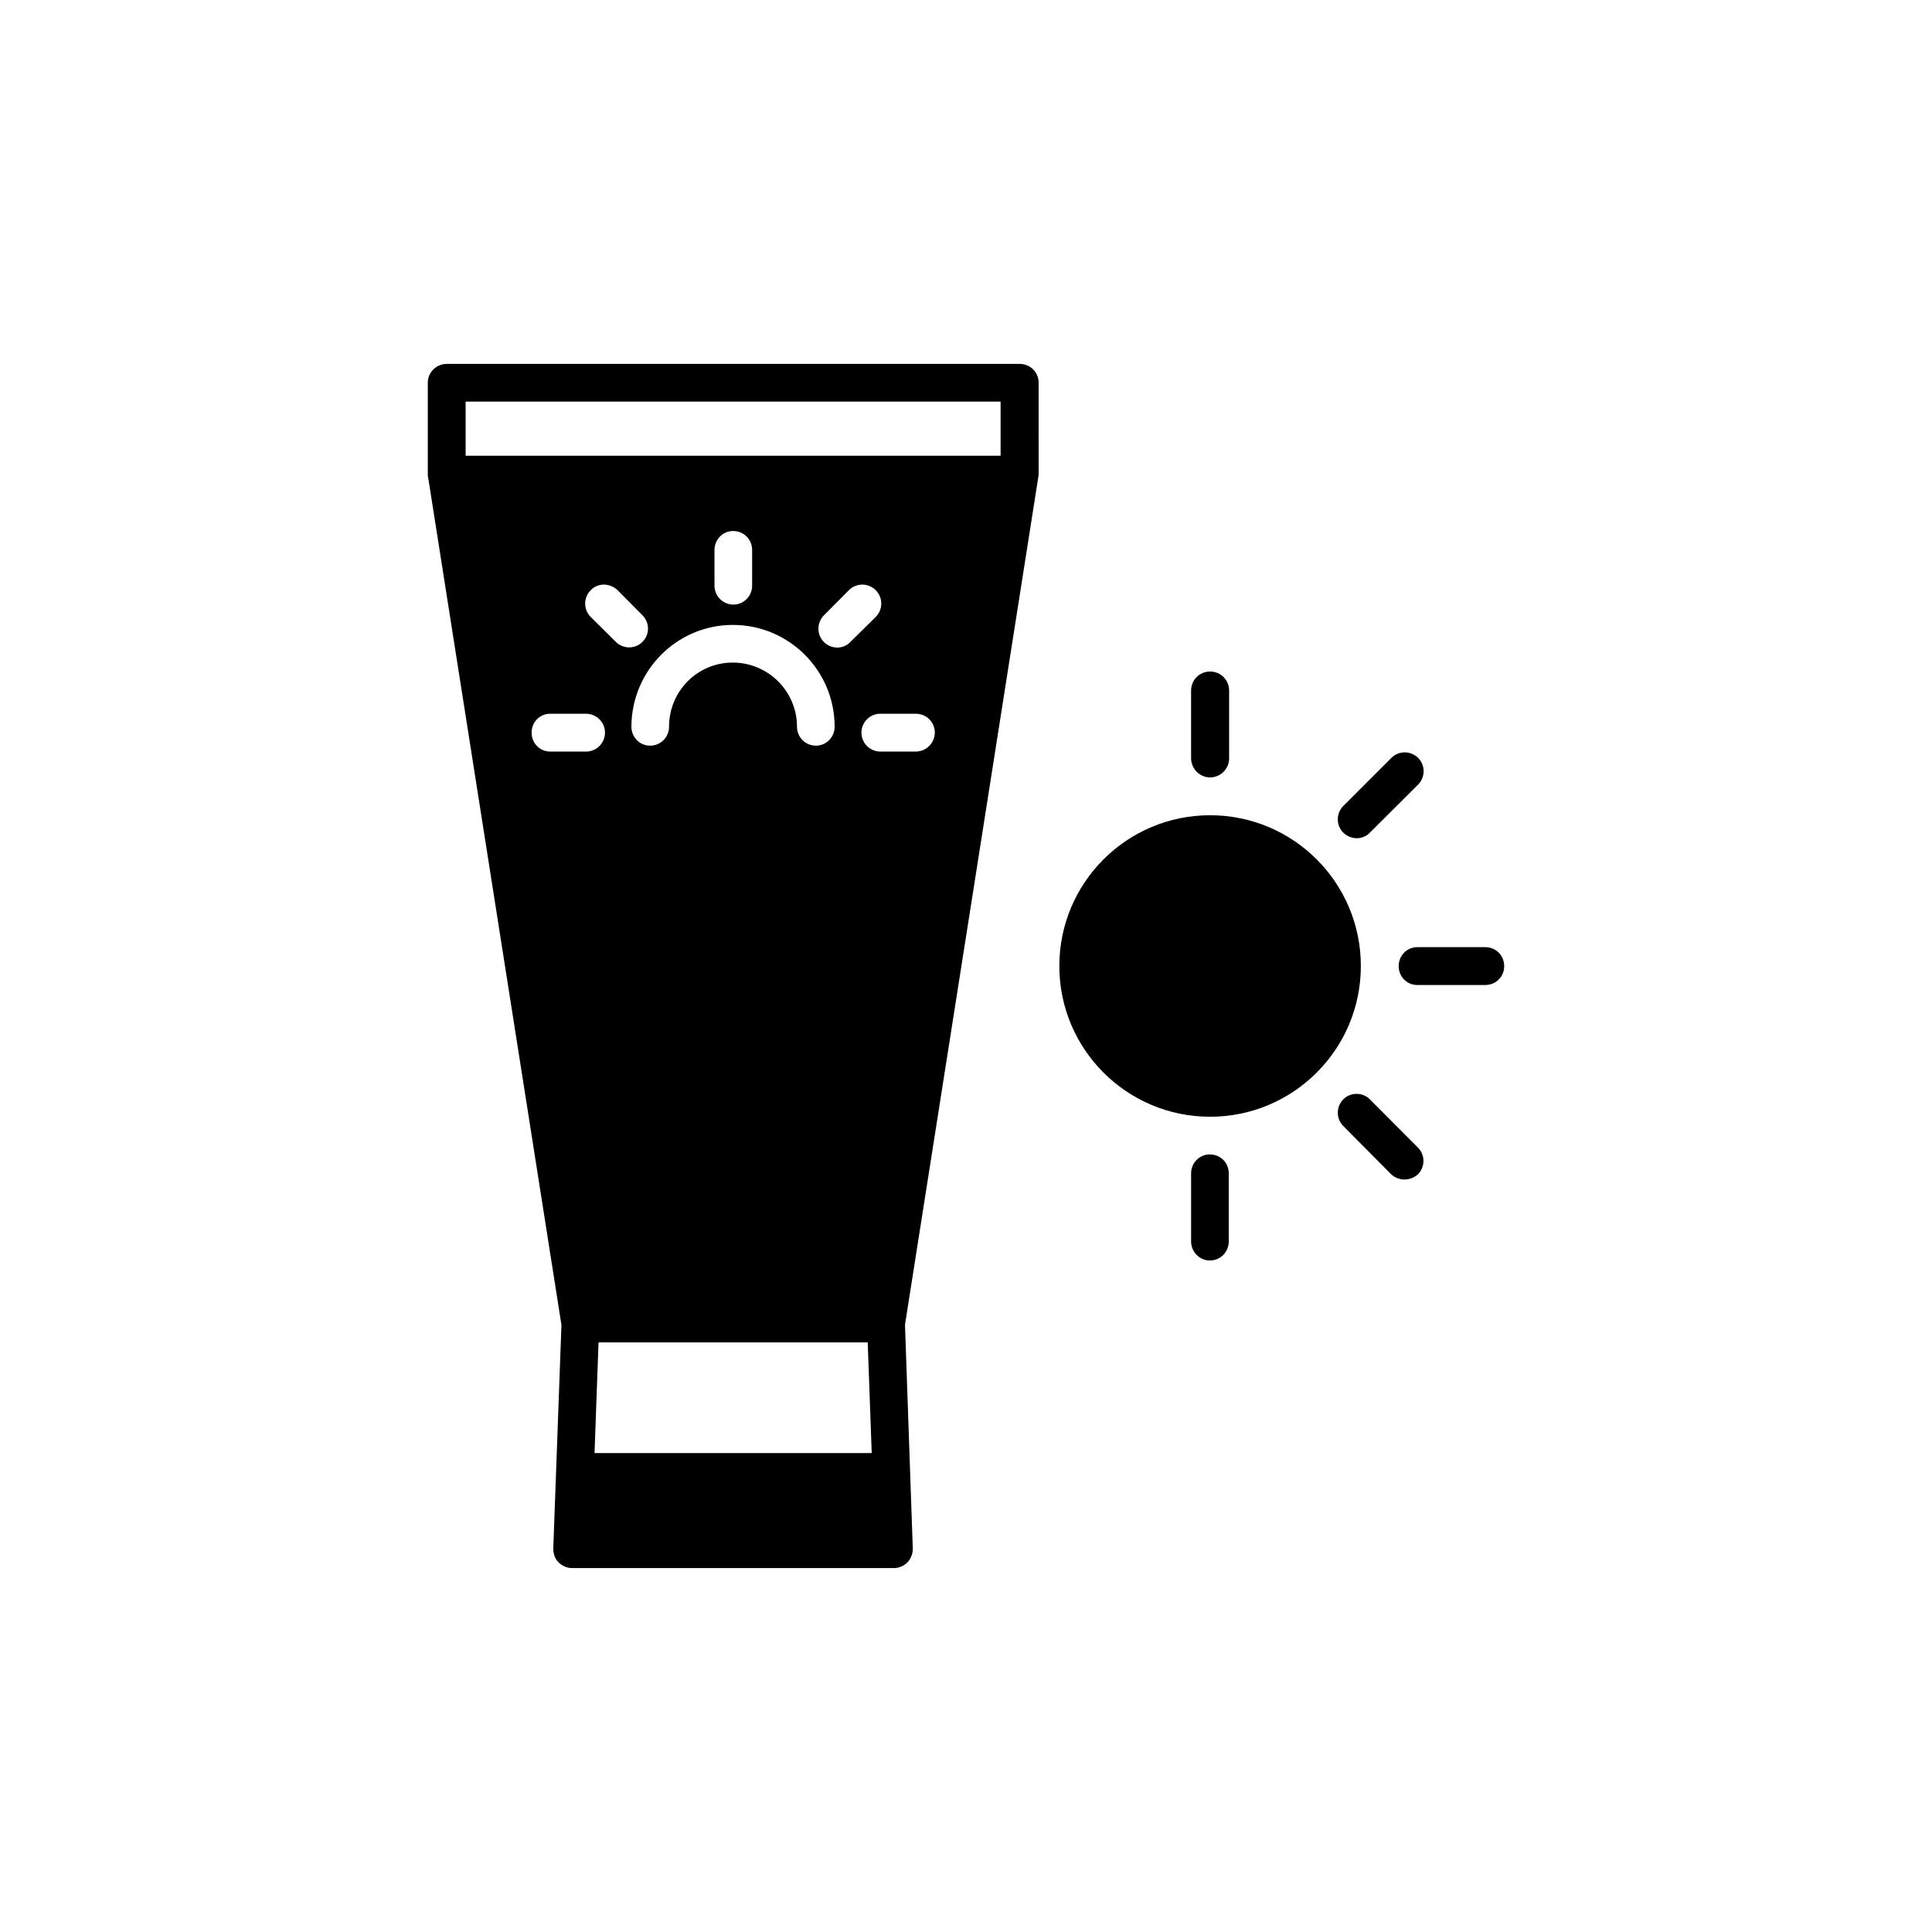
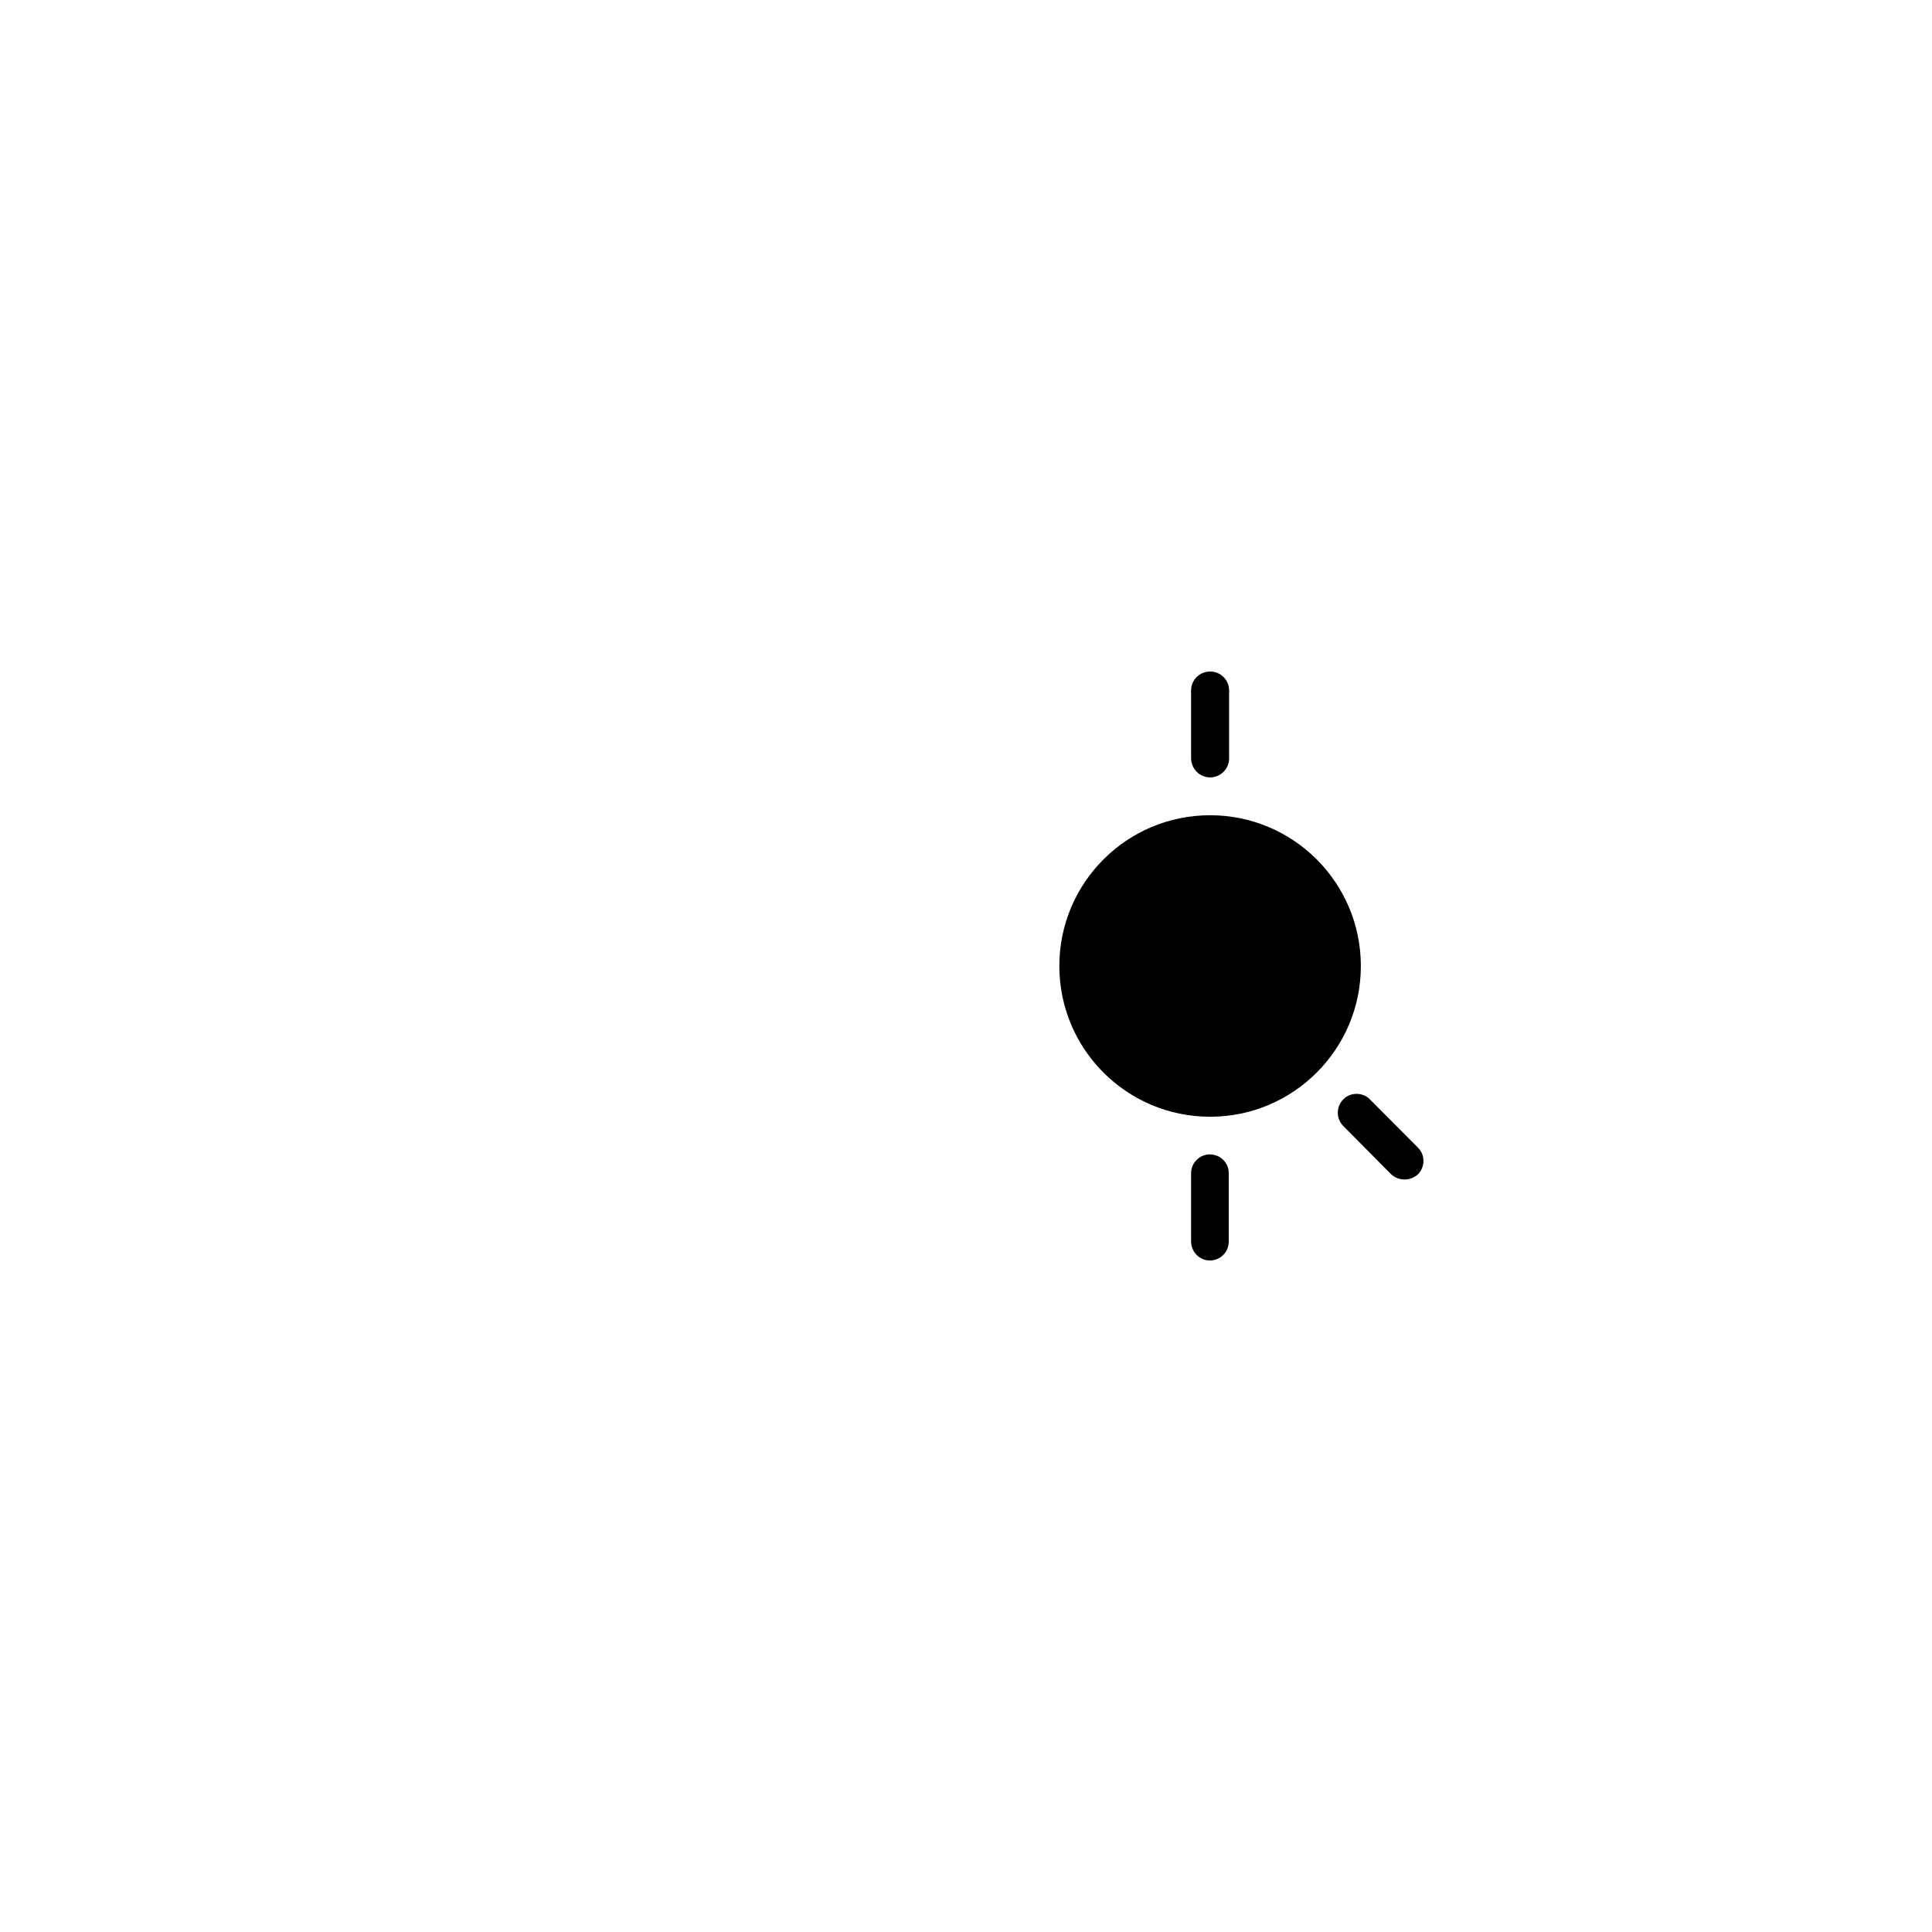
<svg xmlns="http://www.w3.org/2000/svg" fill="#000000" width="800px" height="800px" version="1.1" viewBox="144 144 512 512">
  <g>
-     <path d="m414.21 240.44h-151.8c-2.769 0-5.039 2.215-5.039 4.988v24.336c0 0.301 0 0.555 0.102 0.805l35.316 224.55-2.164 59.25c0 1.359 0.402 2.672 1.359 3.629 0.957 0.957 2.266 1.562 3.629 1.562h85.297c1.359 0 2.672-0.605 3.629-1.562 0.906-1.008 1.359-2.266 1.359-3.629l-2.066-59.301 35.316-224.55c0-0.25 0.102-0.504 0.102-0.805l-0.004-24.336c0-2.769-2.266-4.938-5.035-4.938zm-75.977 69.172c14.863 0 26.953 12.09 26.953 26.953 0 2.769-2.168 5.039-4.938 5.039-2.871 0-5.039-2.266-5.039-5.039 0-9.371-7.656-16.977-17.027-16.977-9.371 0-16.875 7.609-16.875 16.98 0 2.769-2.168 5.039-5.039 5.039-2.769 0-4.938-2.266-4.938-5.039 0.051-14.863 12.039-26.957 26.902-26.957zm-4.887-10.426v-9.422c0-2.769 2.168-5.039 4.938-5.039 2.871 0 5.039 2.266 5.039 5.039v9.422c0 2.769-2.168 5.039-5.039 5.039-2.769-0.051-4.938-2.32-4.938-5.039zm40.609 200.57 1.059 29.32h-73.457l1.059-29.32zm-8.062-184.14c-1.258 0-2.57-0.504-3.527-1.461-1.965-1.914-1.965-5.141 0-7.106l6.602-6.648c1.965-1.965 5.141-1.965 7.106 0 1.965 1.965 1.965 5.141 0 7.106l-6.703 6.598c-0.906 1.008-2.266 1.512-3.477 1.512zm-51.641-1.512c-1.008 1.008-2.266 1.461-3.527 1.461-1.258 0-2.57-0.504-3.527-1.461l-6.648-6.598c-1.965-1.965-1.965-5.141 0-7.106 1.863-1.965 5.039-1.965 7.106 0l6.602 6.648c1.961 1.969 1.961 5.141-0.004 7.055zm-14.965 19.047c2.769 0 5.039 2.215 5.039 4.988 0 2.82-2.266 5.039-5.039 5.039l-9.469-0.004c-2.769 0-4.938-2.215-4.938-5.039 0-2.769 2.168-4.988 4.938-4.988zm87.363 10.023h-9.32c-2.769 0-5.039-2.215-5.039-5.039 0-2.769 2.266-4.988 5.039-4.988h9.371c2.769 0 5.039 2.215 5.039 4.988-0.051 2.824-2.32 5.039-5.09 5.039zm22.57-78.391h-141.82v-14.359h141.77v14.359z" />
    <path d="m504.64 400c0 22.062-17.887 39.949-39.953 39.949s-39.953-17.887-39.953-39.949c0-22.066 17.887-39.953 39.953-39.953s39.953 17.887 39.953 39.953" />
    <path d="m464.69 350.02c2.769 0 5.039-2.266 5.039-5.039v-17.984c0-2.82-2.266-5.039-5.039-5.039-2.769 0-5.039 2.215-5.039 5.039v17.984c0.051 2.773 2.269 5.039 5.039 5.039z" />
-     <path d="m503.58 366.14c1.16 0 2.57-0.504 3.426-1.461l12.797-12.746c1.965-1.965 1.965-5.141 0-7.106-1.965-1.91-5.141-1.961-7.106 0.055l-12.695 12.695c-1.965 1.965-1.965 5.188 0 7.106 1.008 0.957 2.269 1.457 3.578 1.457z" />
-     <path d="m537.59 395.01h-17.988c-2.769 0-4.938 2.215-4.938 5.039 0 2.769 2.168 4.988 4.938 4.988h17.984c2.871 0 5.039-2.215 5.039-4.988 0.004-2.824-2.164-5.039-5.035-5.039z" />
    <path d="m507.01 435.32c-1.863-1.914-5.141-1.914-7.004 0-1.965 1.965-1.965 5.141 0 7.106l12.695 12.797c1.008 0.906 2.266 1.359 3.527 1.359 1.258 0 2.57-0.504 3.527-1.359 1.965-1.965 1.965-5.188 0-7.106z" />
    <path d="m464.59 449.93c-2.672 0-4.938 2.215-4.938 4.988v18.086c0 2.769 2.266 5.039 4.938 5.039 2.871 0 5.039-2.266 5.039-5.039v-18.086c0-2.769-2.168-4.988-5.039-4.988z" />
  </g>
</svg>